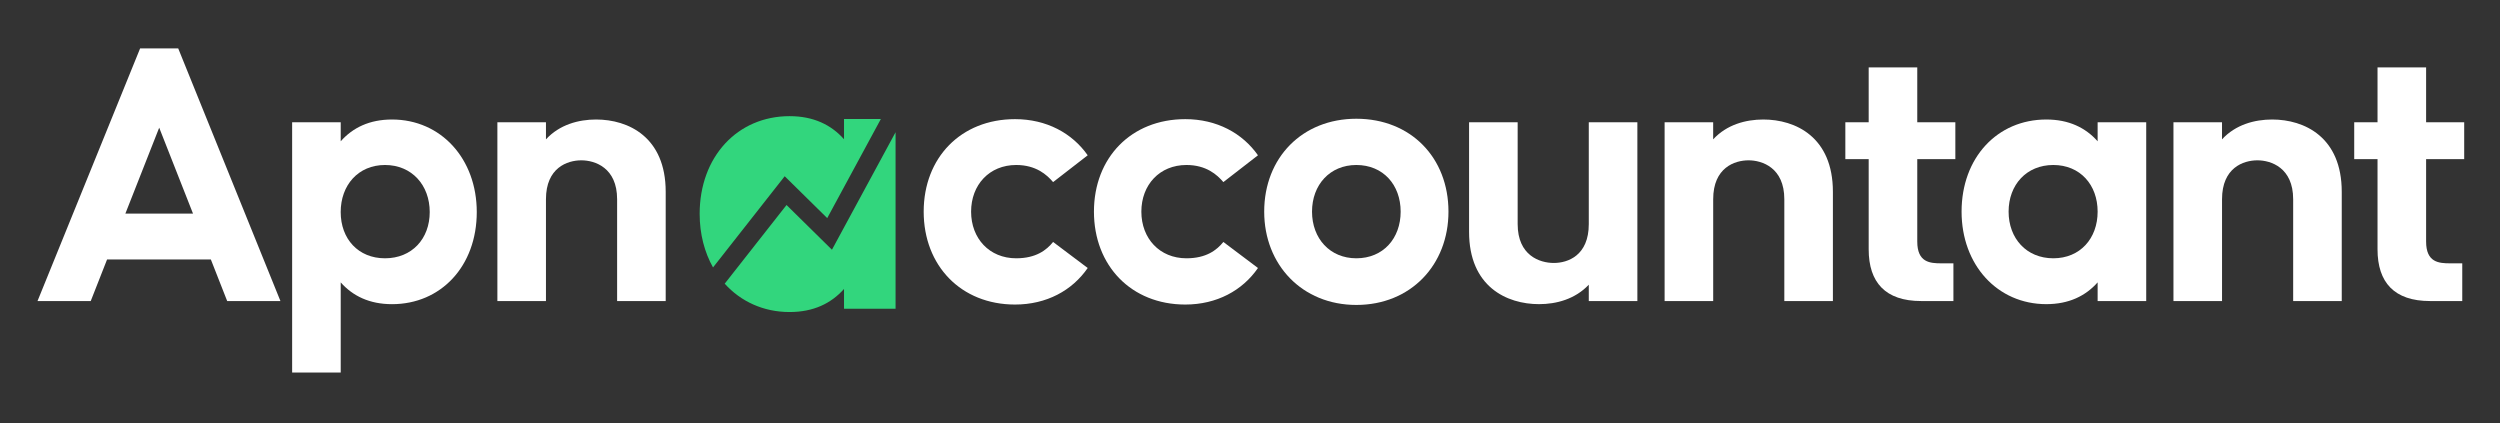
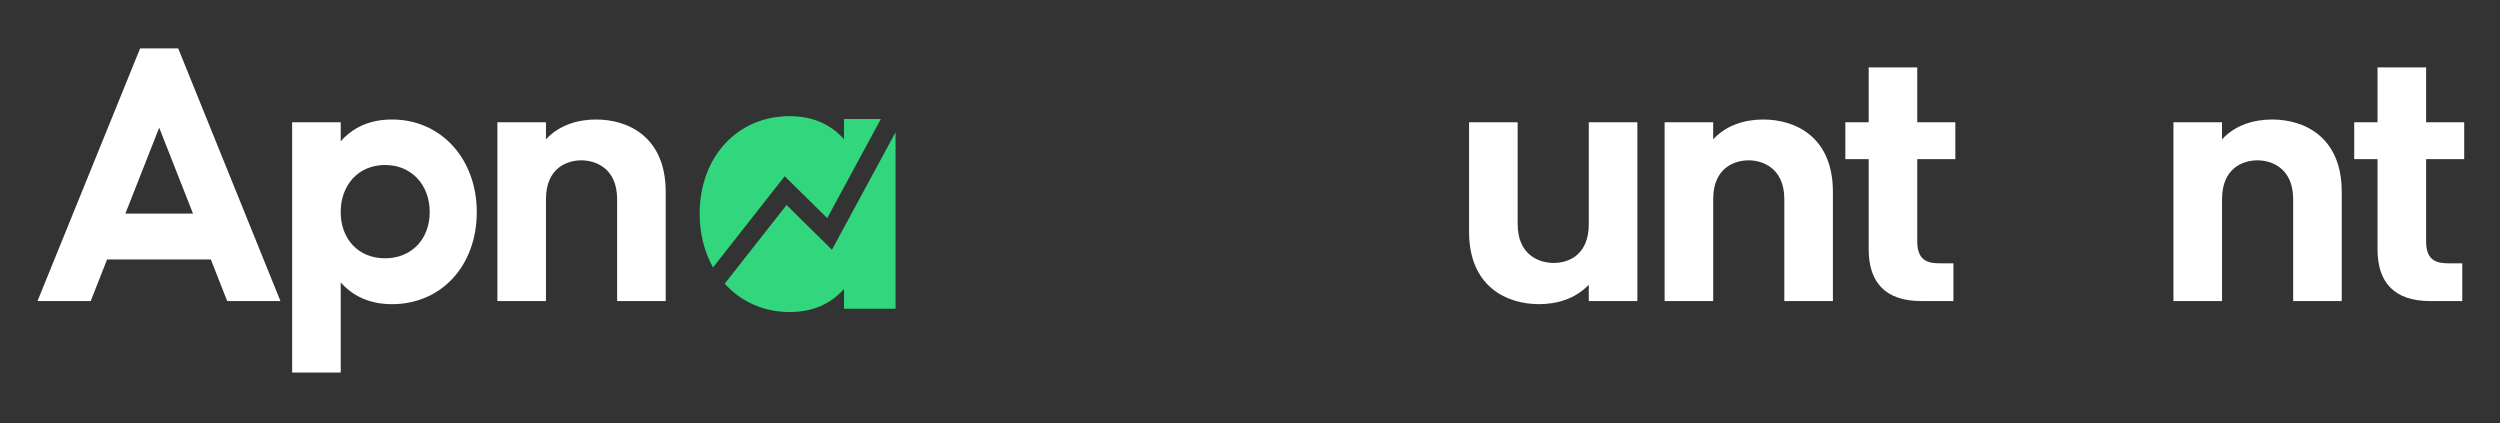
<svg xmlns="http://www.w3.org/2000/svg" width="372" height="63" viewBox="0 0 372 63" fill="none">
  <rect x="0" y="0" width="372" height="63" fill="#333333" stroke="none" />
  <path d="M20.85 7.2H26.517L41.729 44.795H33.805L31.374 38.608H15.933L13.502 44.795H5.582L20.85 7.2ZM28.719 31.781L23.688 18.999L18.656 31.781H28.719Z" fill="white" />
  <path d="M43.47 18.19H50.699V21.023C52.491 18.999 54.981 17.783 58.335 17.783C65.624 17.783 70.943 23.628 70.943 31.552C70.943 39.59 65.624 45.261 58.335 45.261C54.981 45.261 52.495 44.045 50.699 42.021V55.438H43.47V18.19ZM63.943 31.552C63.943 27.558 61.283 24.551 57.289 24.551C53.3 24.551 50.695 27.558 50.695 31.552C50.695 35.541 53.3 38.434 57.289 38.434C61.283 38.434 63.943 35.541 63.943 31.552Z" fill="white" />
  <path d="M74.01 18.19H81.239V20.735C83.263 18.537 86.097 17.783 88.701 17.783C93.5 17.783 99.056 20.388 99.056 28.541V44.795H91.827V29.642C91.827 24.958 88.532 23.856 86.503 23.856C84.42 23.856 81.239 24.958 81.239 29.642V44.795H74.01V18.19Z" fill="white" />
-   <path d="M137.444 31.493C137.444 23.454 142.996 17.729 151.035 17.729C155.719 17.729 159.539 19.812 161.851 23.107L156.701 27.097C155.774 26 154.156 24.551 151.208 24.551C147.219 24.551 144.5 27.499 144.5 31.493C144.5 35.482 147.219 38.434 151.208 38.434C154.156 38.434 155.719 37.219 156.701 36.003L161.851 39.878C159.539 43.233 155.719 45.316 151.035 45.316C142.996 45.316 137.444 39.531 137.444 31.493Z" fill="white" />
-   <path d="M162.779 31.493C162.779 23.454 168.331 17.729 176.369 17.729C181.053 17.729 184.873 19.812 187.186 23.107L182.036 27.097C181.108 26 179.491 24.551 176.543 24.551C172.553 24.551 169.834 27.499 169.834 31.493C169.834 35.482 172.553 38.434 176.543 38.434C179.491 38.434 181.053 37.219 182.036 36.003L187.186 39.878C184.873 43.233 181.053 45.316 176.369 45.316C168.331 45.316 162.779 39.531 162.779 31.493Z" fill="white" />
-   <path d="M188.113 31.492C188.113 23.454 193.78 17.669 201.823 17.669C209.92 17.669 215.532 23.454 215.532 31.492C215.532 39.416 209.92 45.375 201.823 45.375C193.78 45.375 188.113 39.416 188.113 31.492ZM208.417 31.492C208.417 27.503 205.812 24.551 201.823 24.551C197.888 24.551 195.229 27.499 195.229 31.492C195.229 35.482 197.888 38.434 201.823 38.434C205.812 38.434 208.417 35.482 208.417 31.492Z" fill="white" />
  <path d="M218.598 34.5V18.19H225.828V33.344C225.828 38.028 229.122 39.129 231.206 39.129C233.29 39.129 236.411 38.032 236.411 33.344V18.19H243.641V44.796H236.411V42.365C234.387 44.504 231.609 45.257 229.008 45.257C224.205 45.257 218.598 42.657 218.598 34.5Z" fill="white" />
  <path d="M247.689 18.19H254.919V20.735C256.943 18.537 259.777 17.783 262.381 17.783C267.18 17.783 272.736 20.388 272.736 28.541V44.795H265.507V29.642C265.507 24.958 262.212 23.856 260.187 23.856C258.104 23.856 254.923 24.958 254.923 29.642V44.795H247.694V18.19H247.689Z" fill="white" />
  <path d="M278.06 37.104V23.683H274.587V18.19H278.06V10.033H285.289V18.19H290.956V23.683H285.289V35.944C285.289 39.065 287.199 39.184 288.876 39.184H290.668V44.795H285.869C280.546 44.795 278.06 42.021 278.06 37.104Z" fill="white" />
-   <path d="M291.883 31.492C291.883 23.454 297.203 17.783 304.491 17.783C307.846 17.783 310.332 18.999 312.127 21.023V18.19H319.357V44.795H312.127V42.017C310.336 44.041 307.846 45.257 304.491 45.257C297.203 45.257 291.883 39.416 291.883 31.492ZM312.127 31.492C312.127 27.503 309.527 24.551 305.533 24.551C301.54 24.551 298.88 27.499 298.88 31.492C298.88 35.482 301.54 38.434 305.533 38.434C309.523 38.434 312.127 35.482 312.127 31.492Z" fill="white" />
  <path d="M323.406 18.19H330.635V20.735C332.659 18.537 335.493 17.783 338.097 17.783C342.896 17.783 348.452 20.388 348.452 28.541V44.795H341.223V29.642C341.223 24.958 337.928 23.856 335.904 23.856C333.82 23.856 330.639 24.958 330.639 29.642V44.795H323.41V18.19H323.406Z" fill="white" />
  <path d="M353.776 37.104V23.683H350.307V18.19H353.776V10.033H361.005V18.19H366.672V23.683H361.005V35.944C361.005 39.065 362.915 39.184 364.592 39.184H366.384V44.795H361.585C356.262 44.795 353.776 42.021 353.776 37.104Z" fill="white" />
  <path d="M116.764 26.224L106.099 39.794C104.829 37.536 104.109 34.822 104.109 31.827C104.109 23.298 109.754 17.284 117.488 17.284C121.045 17.284 123.684 18.571 125.59 20.718V17.711H131.07L123.091 32.454L116.764 26.224Z" fill="#32D67D" />
  <path d="M133.26 19.677V45.939H125.59V42.995C123.684 45.143 121.05 46.43 117.488 46.43C113.587 46.43 110.216 44.85 107.836 42.212L117.035 30.506L123.794 37.16L133.26 19.677Z" fill="#32D67D" />
</svg>